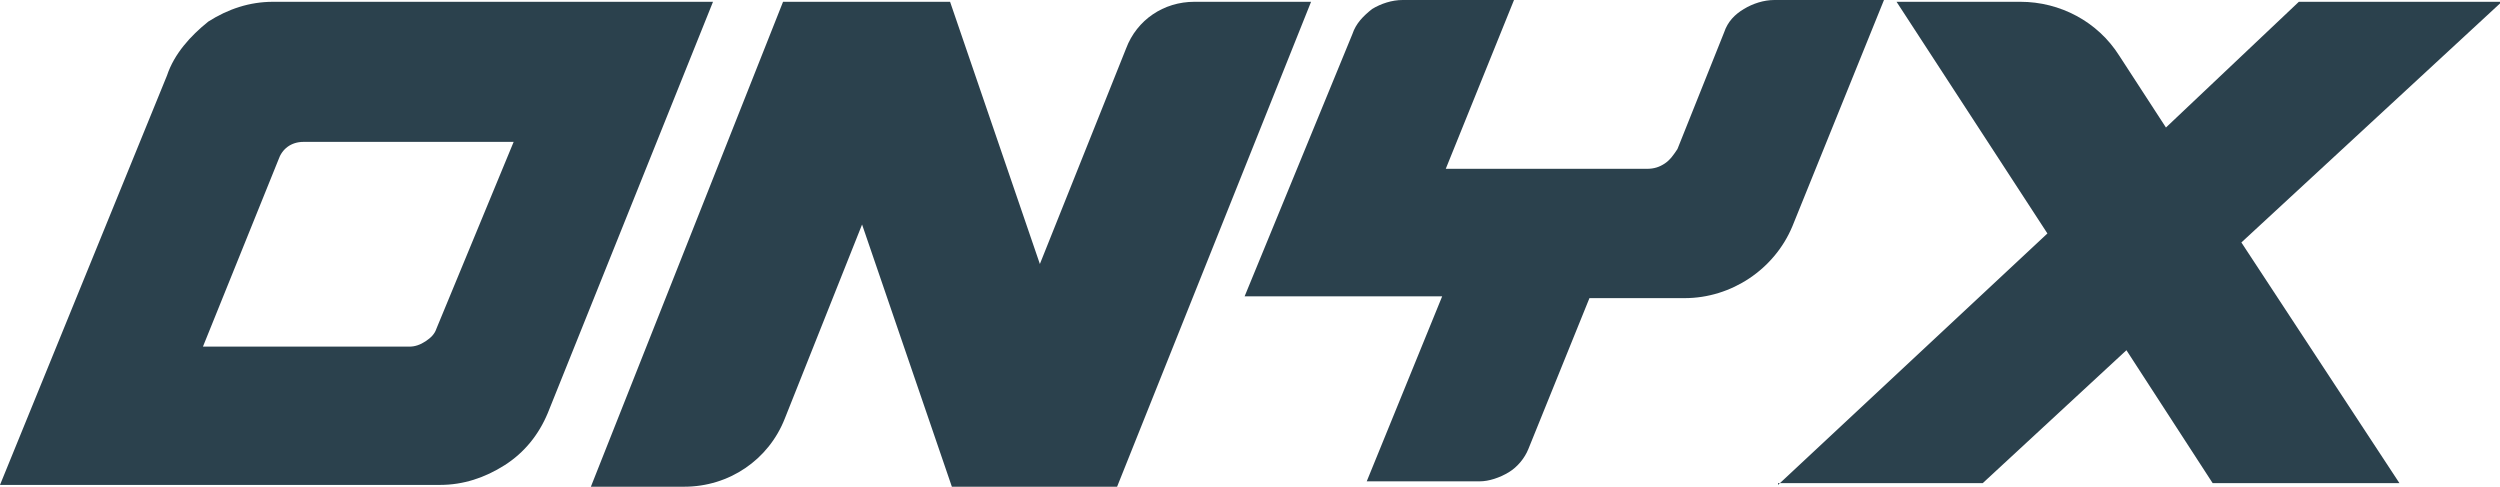
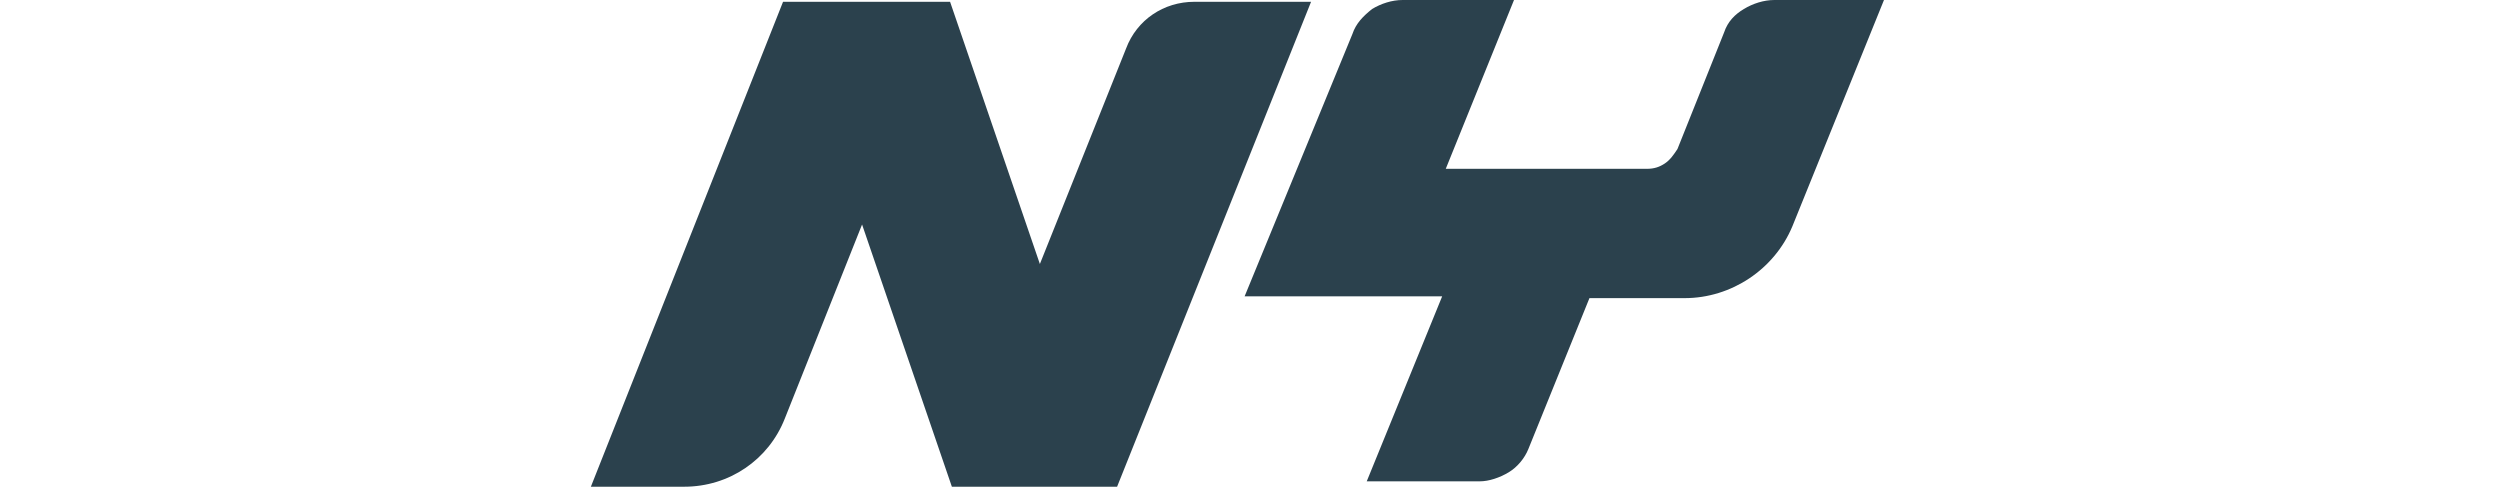
<svg xmlns="http://www.w3.org/2000/svg" version="1.1" id="Layer_1" x="0px" y="0px" viewBox="0 0 139.2 27.1" style="enable-background:new 0 0 139.2 27.1;" xml:space="preserve">
  <style type="text/css">
	.st0{fill:#2B414D;}
</style>
-   <path class="st0" d="M9.3,4.2C9.7,3,10.6,2,11.6,1.2c1.1-0.7,2.3-1.1,3.6-1.1h24.5L30.5,23c-0.5,1.2-1.3,2.2-2.4,2.9  C27,26.6,25.8,27,24.5,27H0L9.3,4.2z M11.3,19.3h11.5c0.3,0,0.6-0.1,0.9-0.3c0.3-0.2,0.5-0.4,0.6-0.7l4.3-10.4H16.9  c-0.7,0-1.2,0.4-1.4,1L11.3,19.3z" />
  <path class="st0" d="M75.3,1.9c0.2-0.6,0.6-1,1.1-1.4C76.9,0.2,77.5,0,78.1,0h6.2l-3.8,9.4h11.2c0.4,0,0.7-0.1,1-0.3  c0.3-0.2,0.5-0.5,0.7-0.8L96,1.8c0.2-0.6,0.6-1,1.1-1.3C97.6,0.2,98.2,0,98.8,0h6.1l-5.1,12.6c-1,2.4-3.4,4-6,4h-5.3L85.1,25  c-0.2,0.5-0.6,1-1.1,1.3c-0.5,0.3-1.1,0.5-1.6,0.5h-6.3l4.2-10.3H69.3L75.3,1.9z" />
-   <path class="st0" d="M99,27l15-14l-8.4-12.9h6.9c2.2,0,4.3,1.1,5.5,3l2.6,4l7.4-7h11.3l-14.5,13.4l8.8,13.4h-10.4l-4.8-7.4l-8,7.4  H99z" />
  <path class="st0" d="M43.6,0.1h9.3l5,14.6l4.8-12c0.6-1.6,2.1-2.6,3.8-2.6h6.5L62.2,27.1H53l-5-14.6l-4.3,10.8  c-0.9,2.3-3.1,3.8-5.6,3.8h-5.2L43.6,0.1z" />
</svg>